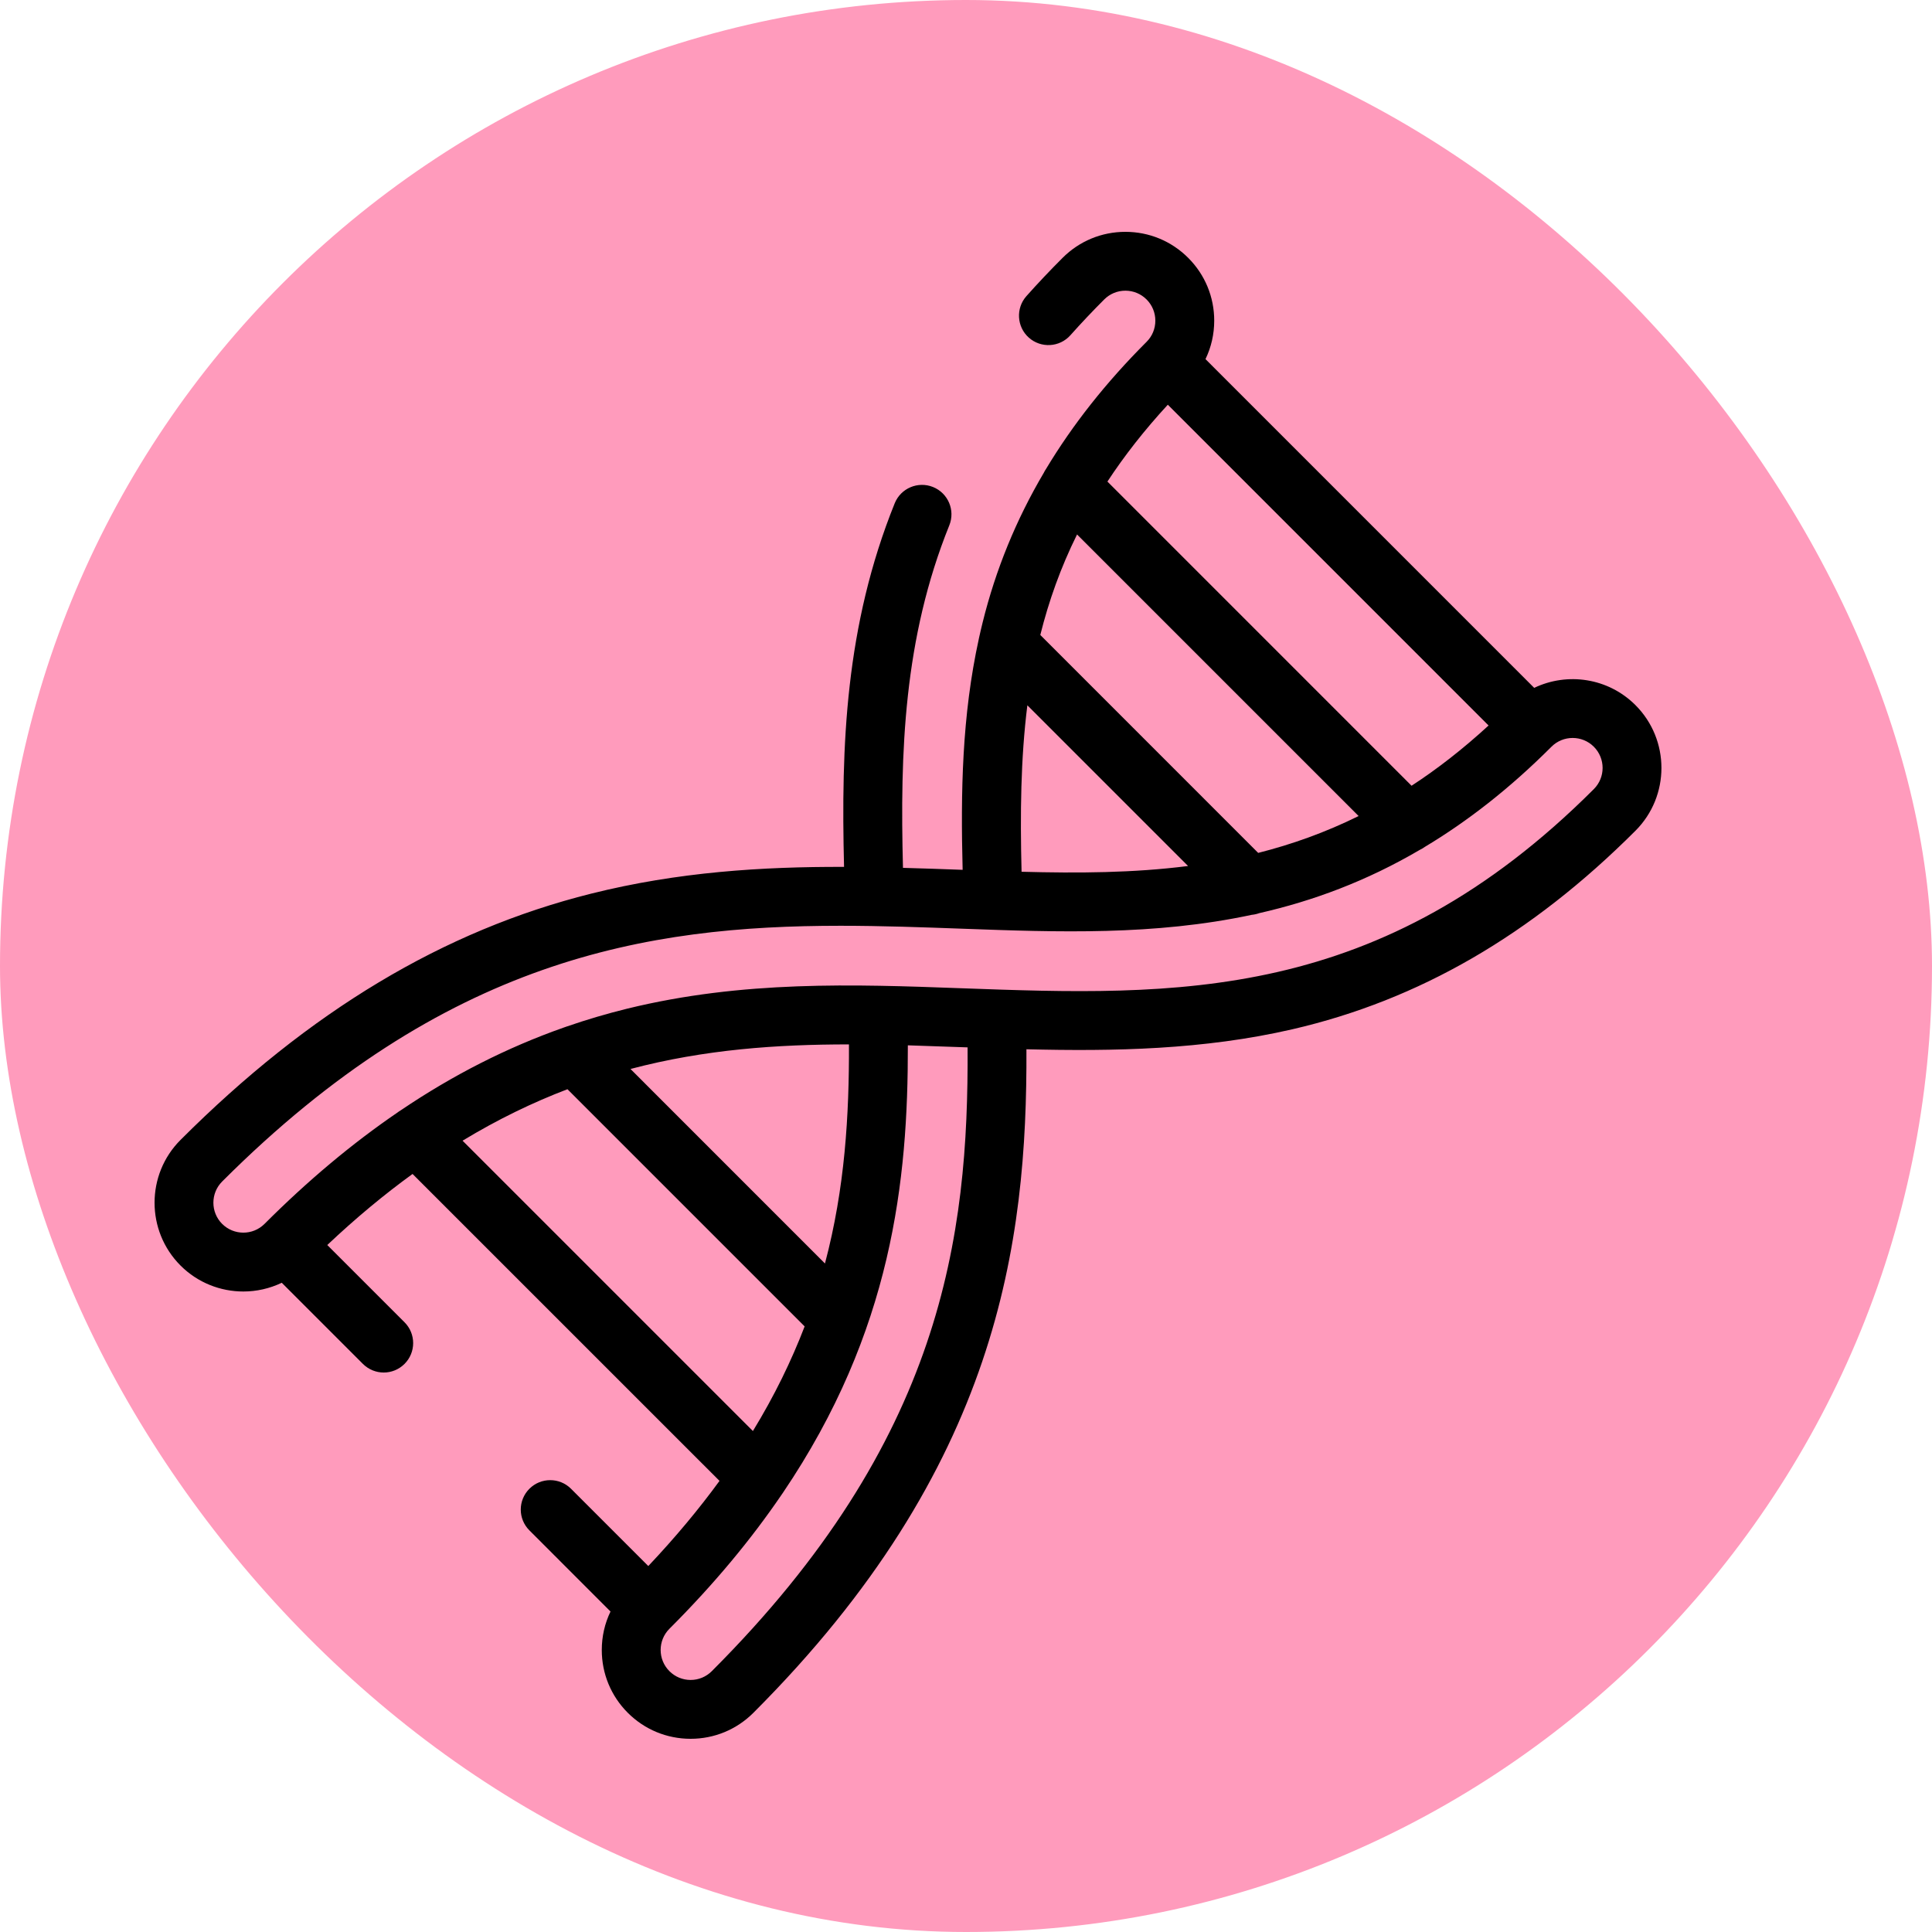
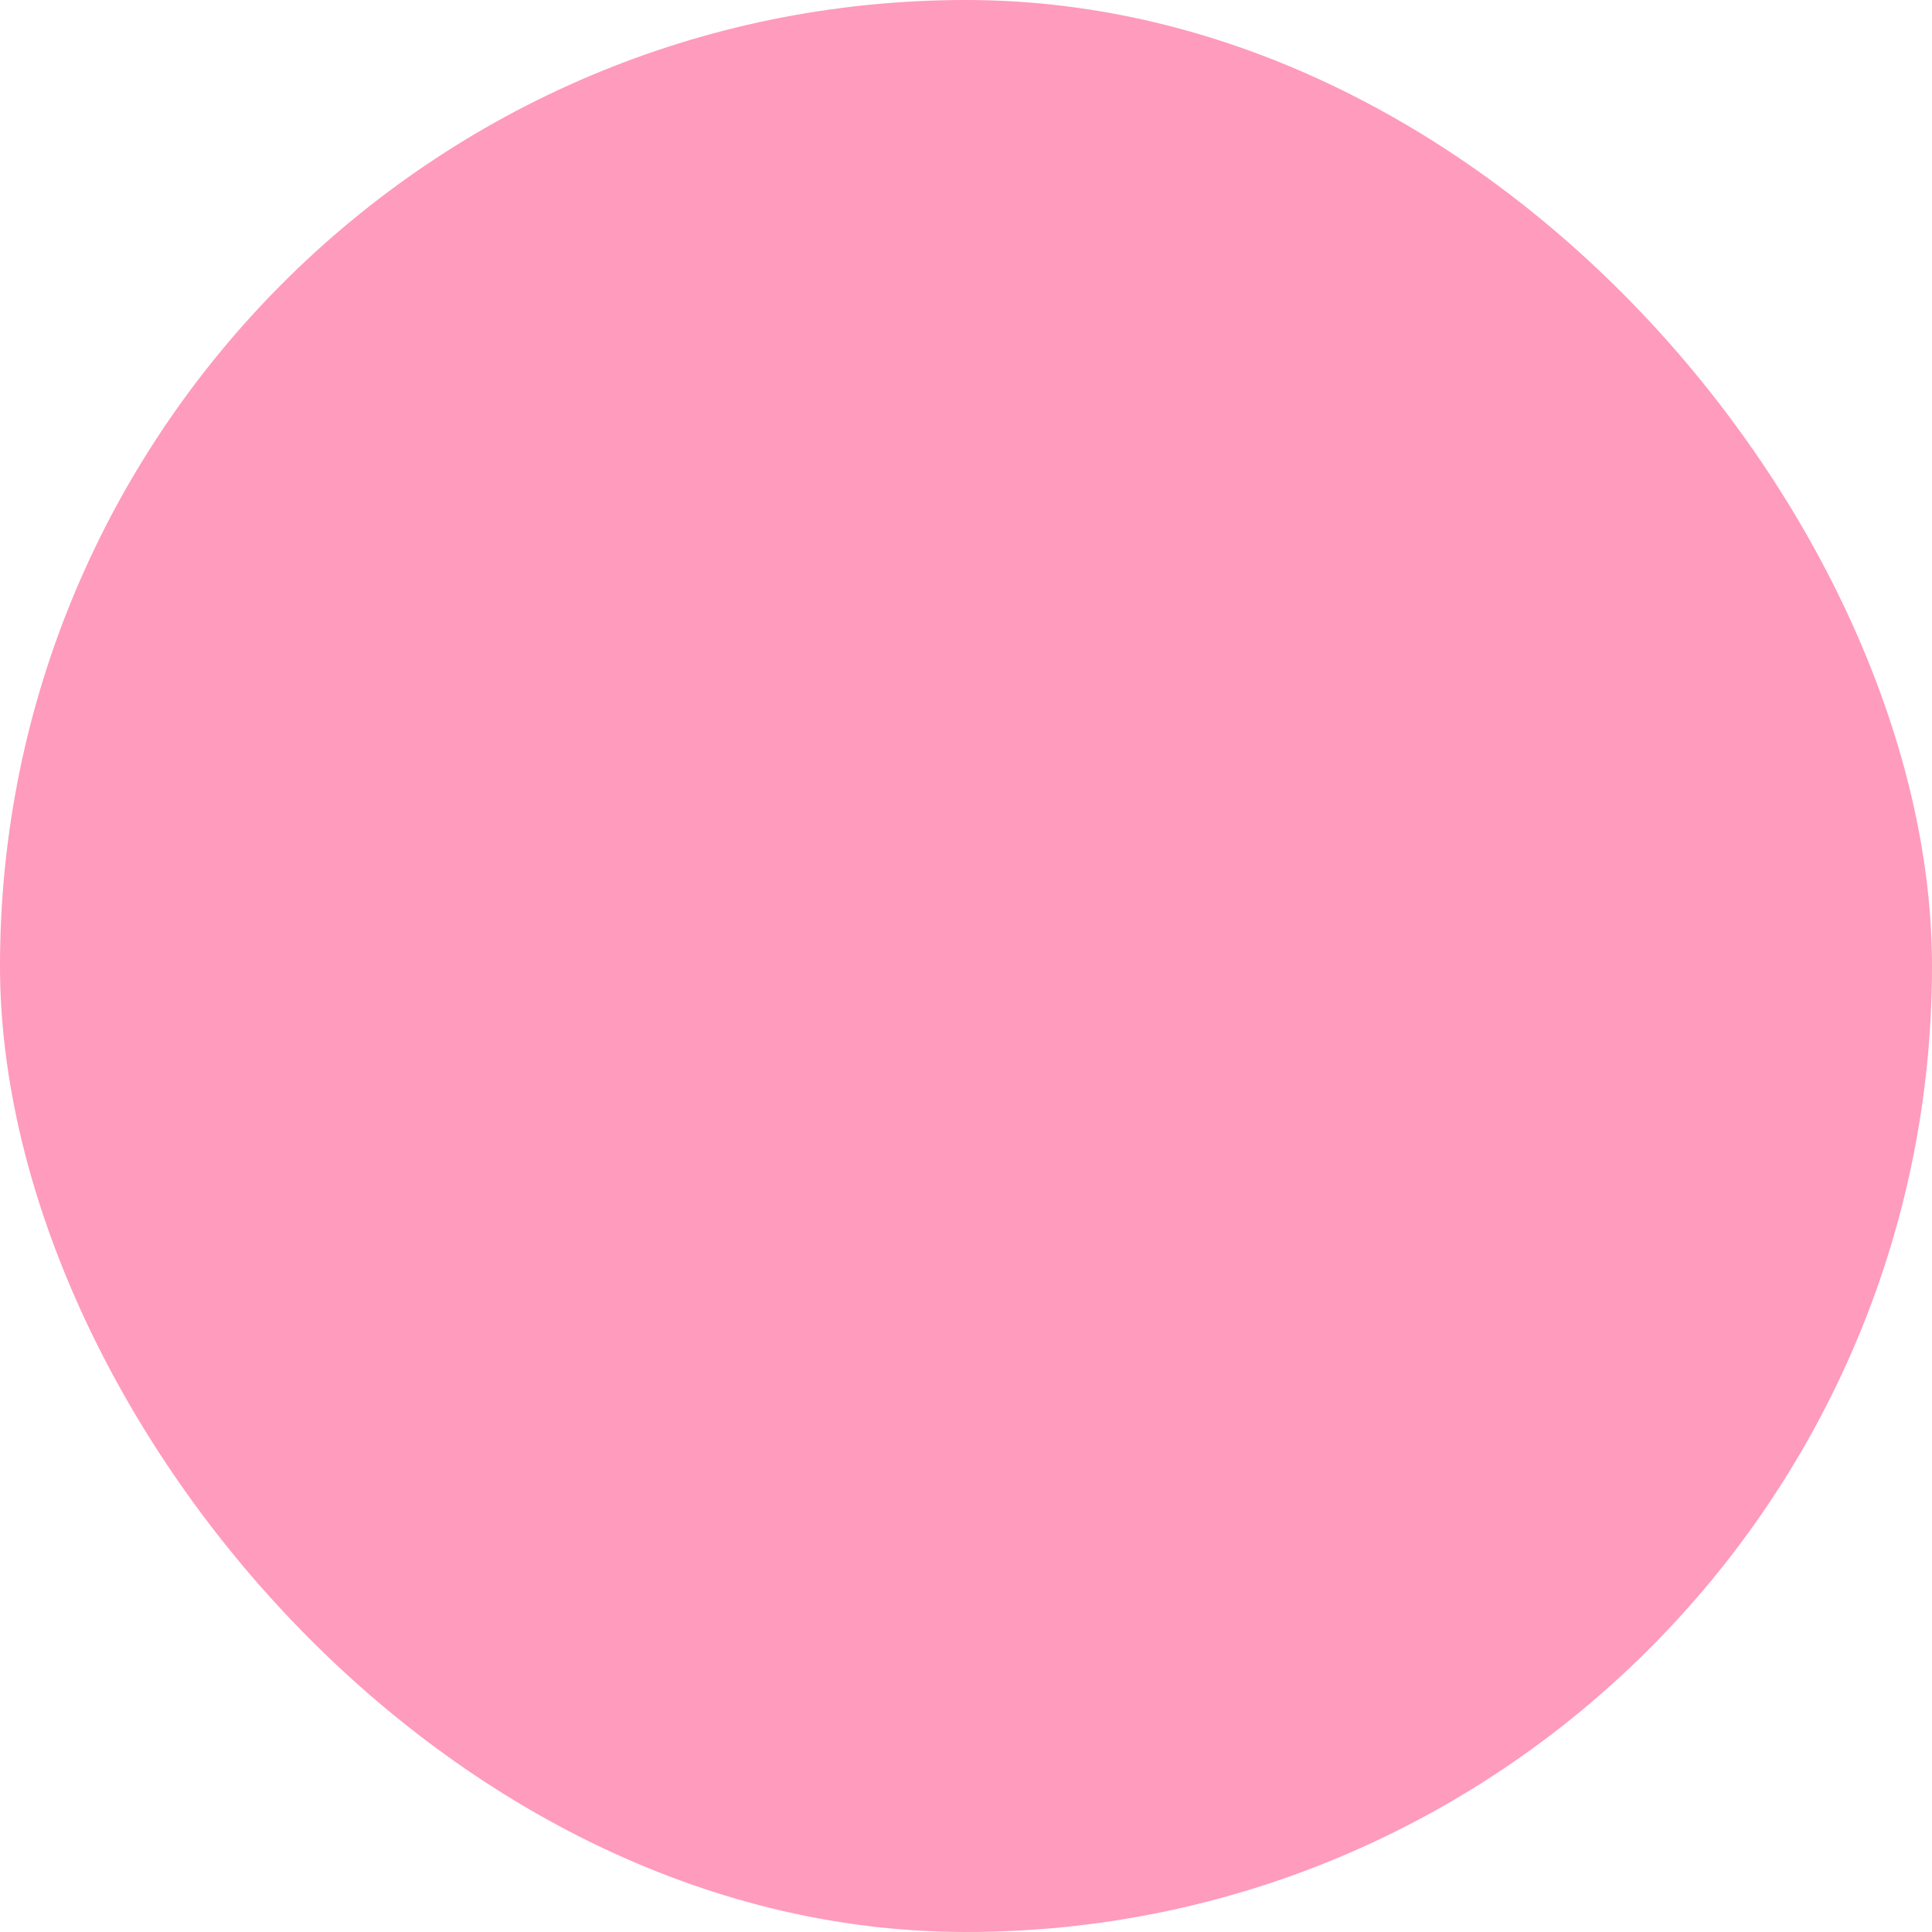
<svg xmlns="http://www.w3.org/2000/svg" width="50" height="50" viewBox="0 0 50 50" fill="none">
  <rect width="50" height="50" rx="25" fill="#FF9BBC" />
-   <path d="M42.325 18.248C41.618 17.541 40.56 17.392 39.705 17.802L31.198 9.294C31.346 8.988 31.424 8.649 31.424 8.299C31.424 7.685 31.185 7.107 30.75 6.673C30.316 6.239 29.739 6 29.125 6C28.511 6 27.934 6.239 27.5 6.673C27.178 6.995 26.863 7.327 26.565 7.662C26.285 7.975 26.312 8.457 26.625 8.737C26.939 9.017 27.42 8.991 27.701 8.677C27.98 8.364 28.275 8.052 28.577 7.75C28.723 7.604 28.918 7.523 29.125 7.523C29.332 7.523 29.527 7.604 29.673 7.75C29.82 7.897 29.9 8.092 29.9 8.299C29.9 8.506 29.82 8.701 29.673 8.847C28.624 9.896 27.76 10.989 27.069 12.14C27.048 12.171 27.029 12.202 27.014 12.235C26.295 13.454 25.77 14.738 25.431 16.107C25.396 16.246 25.365 16.384 25.334 16.522C25.334 16.523 25.334 16.523 25.334 16.524C24.894 18.527 24.861 20.506 24.913 22.511C24.401 22.492 23.886 22.474 23.369 22.46C23.291 19.462 23.387 16.522 24.568 13.596C24.726 13.206 24.537 12.762 24.147 12.604C23.757 12.447 23.313 12.635 23.155 13.025C21.876 16.195 21.765 19.292 21.844 22.435C19.725 22.429 17.55 22.564 15.3 23.127C11.482 24.082 8.006 26.167 4.672 29.501C3.776 30.397 3.776 31.855 4.672 32.752C5.12 33.2 5.709 33.424 6.298 33.424C6.638 33.424 6.979 33.348 7.292 33.198L9.392 35.298C9.541 35.446 9.736 35.521 9.931 35.521C10.126 35.521 10.32 35.446 10.469 35.298C10.767 35 10.767 34.518 10.469 34.22L8.47 32.221C9.213 31.519 9.949 30.91 10.677 30.382L18.621 38.325C18.092 39.05 17.482 39.784 16.778 40.529L14.778 38.529C14.481 38.232 13.998 38.232 13.701 38.529C13.403 38.827 13.403 39.309 13.701 39.606L15.8 41.706C15.652 42.012 15.574 42.351 15.574 42.701C15.574 43.315 15.813 43.893 16.247 44.327C16.681 44.761 17.259 45 17.873 45C18.487 45 19.064 44.761 19.498 44.327C25.844 37.981 26.584 32.167 26.564 27.155C28.832 27.211 31.146 27.168 33.449 26.637C36.72 25.881 39.624 24.201 42.326 21.499C43.222 20.603 43.222 19.145 42.325 18.248ZM36.531 20.335L28.66 12.463C29.095 11.8 29.612 11.137 30.223 10.474L38.524 18.776C37.861 19.385 37.197 19.901 36.531 20.335ZM32.562 22.073L26.923 16.433C27.142 15.554 27.449 14.69 27.874 13.832L35.161 21.119C34.298 21.545 33.432 21.853 32.562 22.073ZM26.438 22.561C26.4 21.06 26.415 19.633 26.588 18.253L30.747 22.412C29.328 22.593 27.894 22.6 26.438 22.561ZM11.971 29.521C12.887 28.966 13.792 28.53 14.686 28.189L20.824 34.327C20.483 35.215 20.046 36.117 19.485 37.035L11.971 29.521ZM21.971 27.029C21.977 28.857 21.869 30.742 21.35 32.699L16.317 27.665C18.24 27.157 20.12 27.029 21.971 27.029ZM18.421 43.25C18.274 43.396 18.08 43.477 17.873 43.477C17.666 43.477 17.471 43.396 17.325 43.25C17.022 42.948 17.022 42.456 17.324 42.153C17.325 42.153 17.325 42.153 17.325 42.153C17.325 42.153 17.325 42.153 17.325 42.152C18.495 40.983 19.445 39.83 20.218 38.697C20.233 38.677 20.247 38.657 20.26 38.636C23.09 34.455 23.501 30.542 23.495 27.053C23.933 27.066 24.369 27.082 24.805 27.098C24.883 27.101 24.962 27.103 25.041 27.106C25.068 32.003 24.39 37.281 18.421 43.25ZM41.248 20.422C35.701 25.969 30.435 25.778 24.86 25.575C22.091 25.474 19.228 25.371 16.232 26.104C15.7 26.235 15.175 26.39 14.658 26.569C14.632 26.577 14.606 26.586 14.581 26.596C13.126 27.109 11.729 27.817 10.377 28.731C10.346 28.749 10.316 28.769 10.288 28.791C9.111 29.595 7.967 30.553 6.846 31.674C6.846 31.674 6.846 31.674 6.846 31.674C6.543 31.977 6.052 31.976 5.749 31.674C5.447 31.372 5.447 30.88 5.749 30.578C11.515 24.812 16.739 23.959 21.753 23.959C22.814 23.959 23.867 23.997 24.913 24.035C27.375 24.125 29.879 24.215 32.393 23.676C32.46 23.67 32.526 23.655 32.59 23.632C33.975 23.317 35.362 22.806 36.747 21.993C36.791 21.973 36.833 21.948 36.872 21.919C37.968 21.262 39.062 20.416 40.152 19.325C40.454 19.023 40.946 19.023 41.248 19.325C41.551 19.628 41.551 20.12 41.248 20.422Z" fill="black" />
</svg>